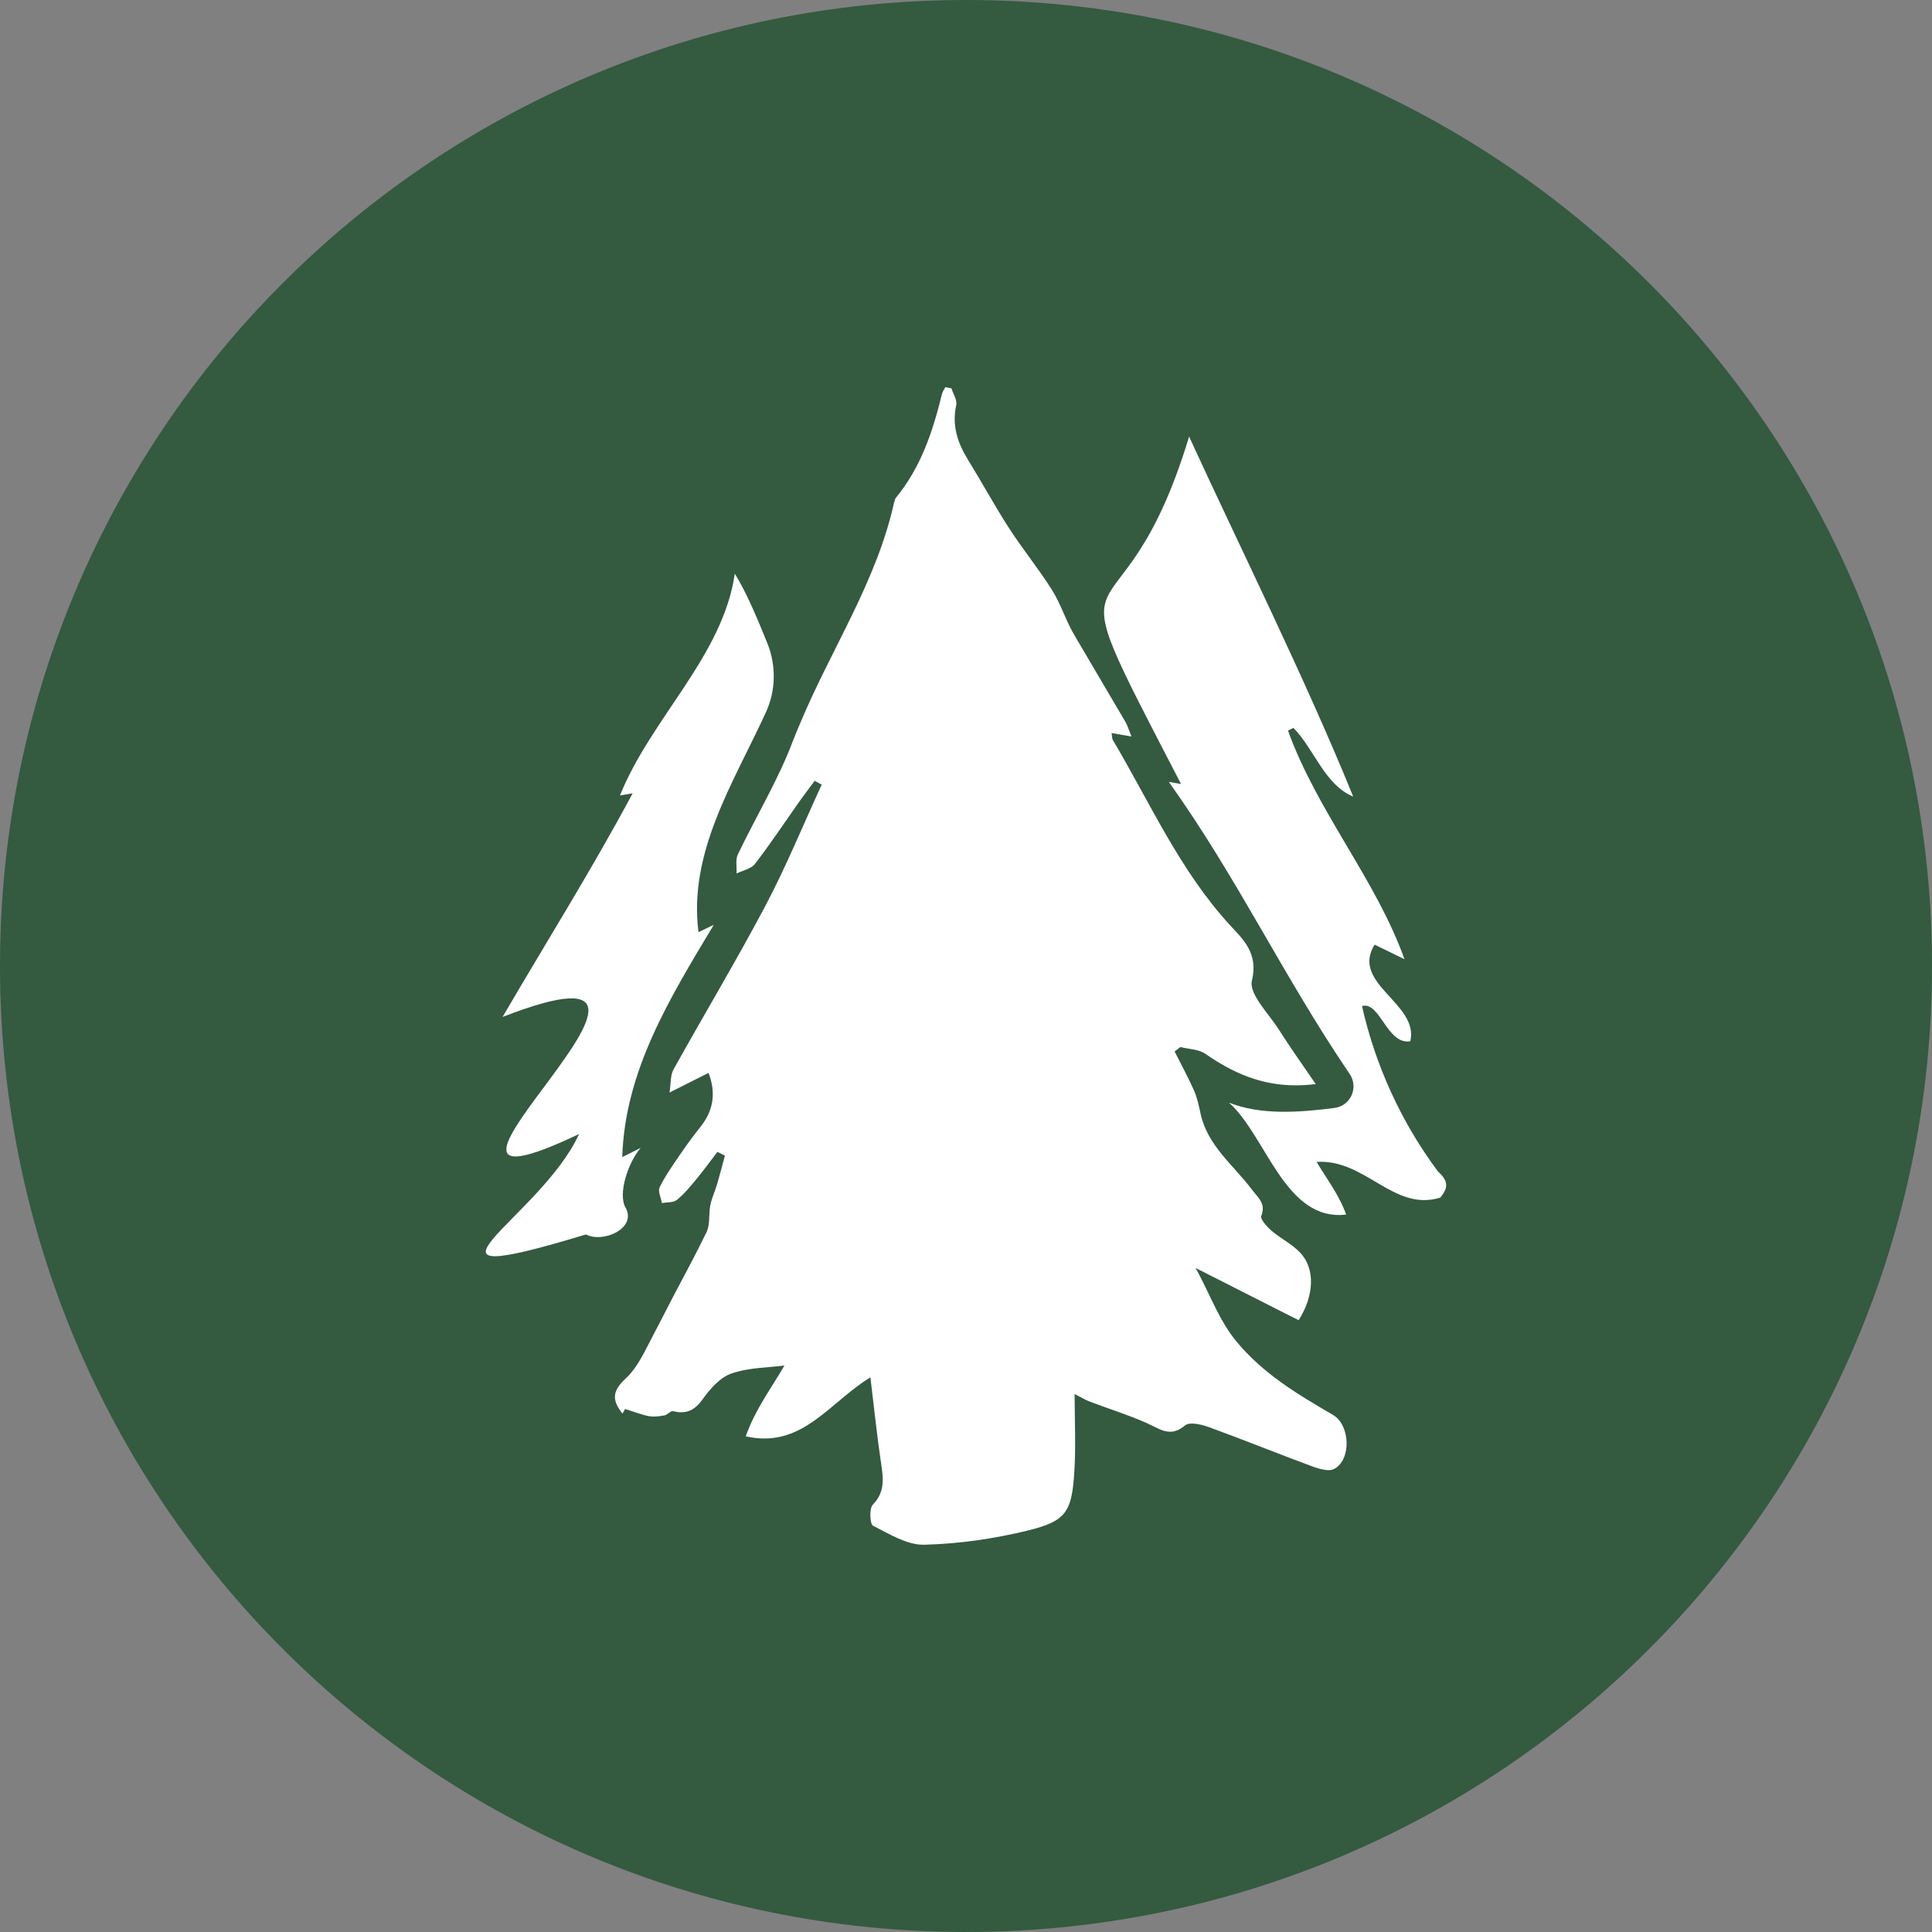
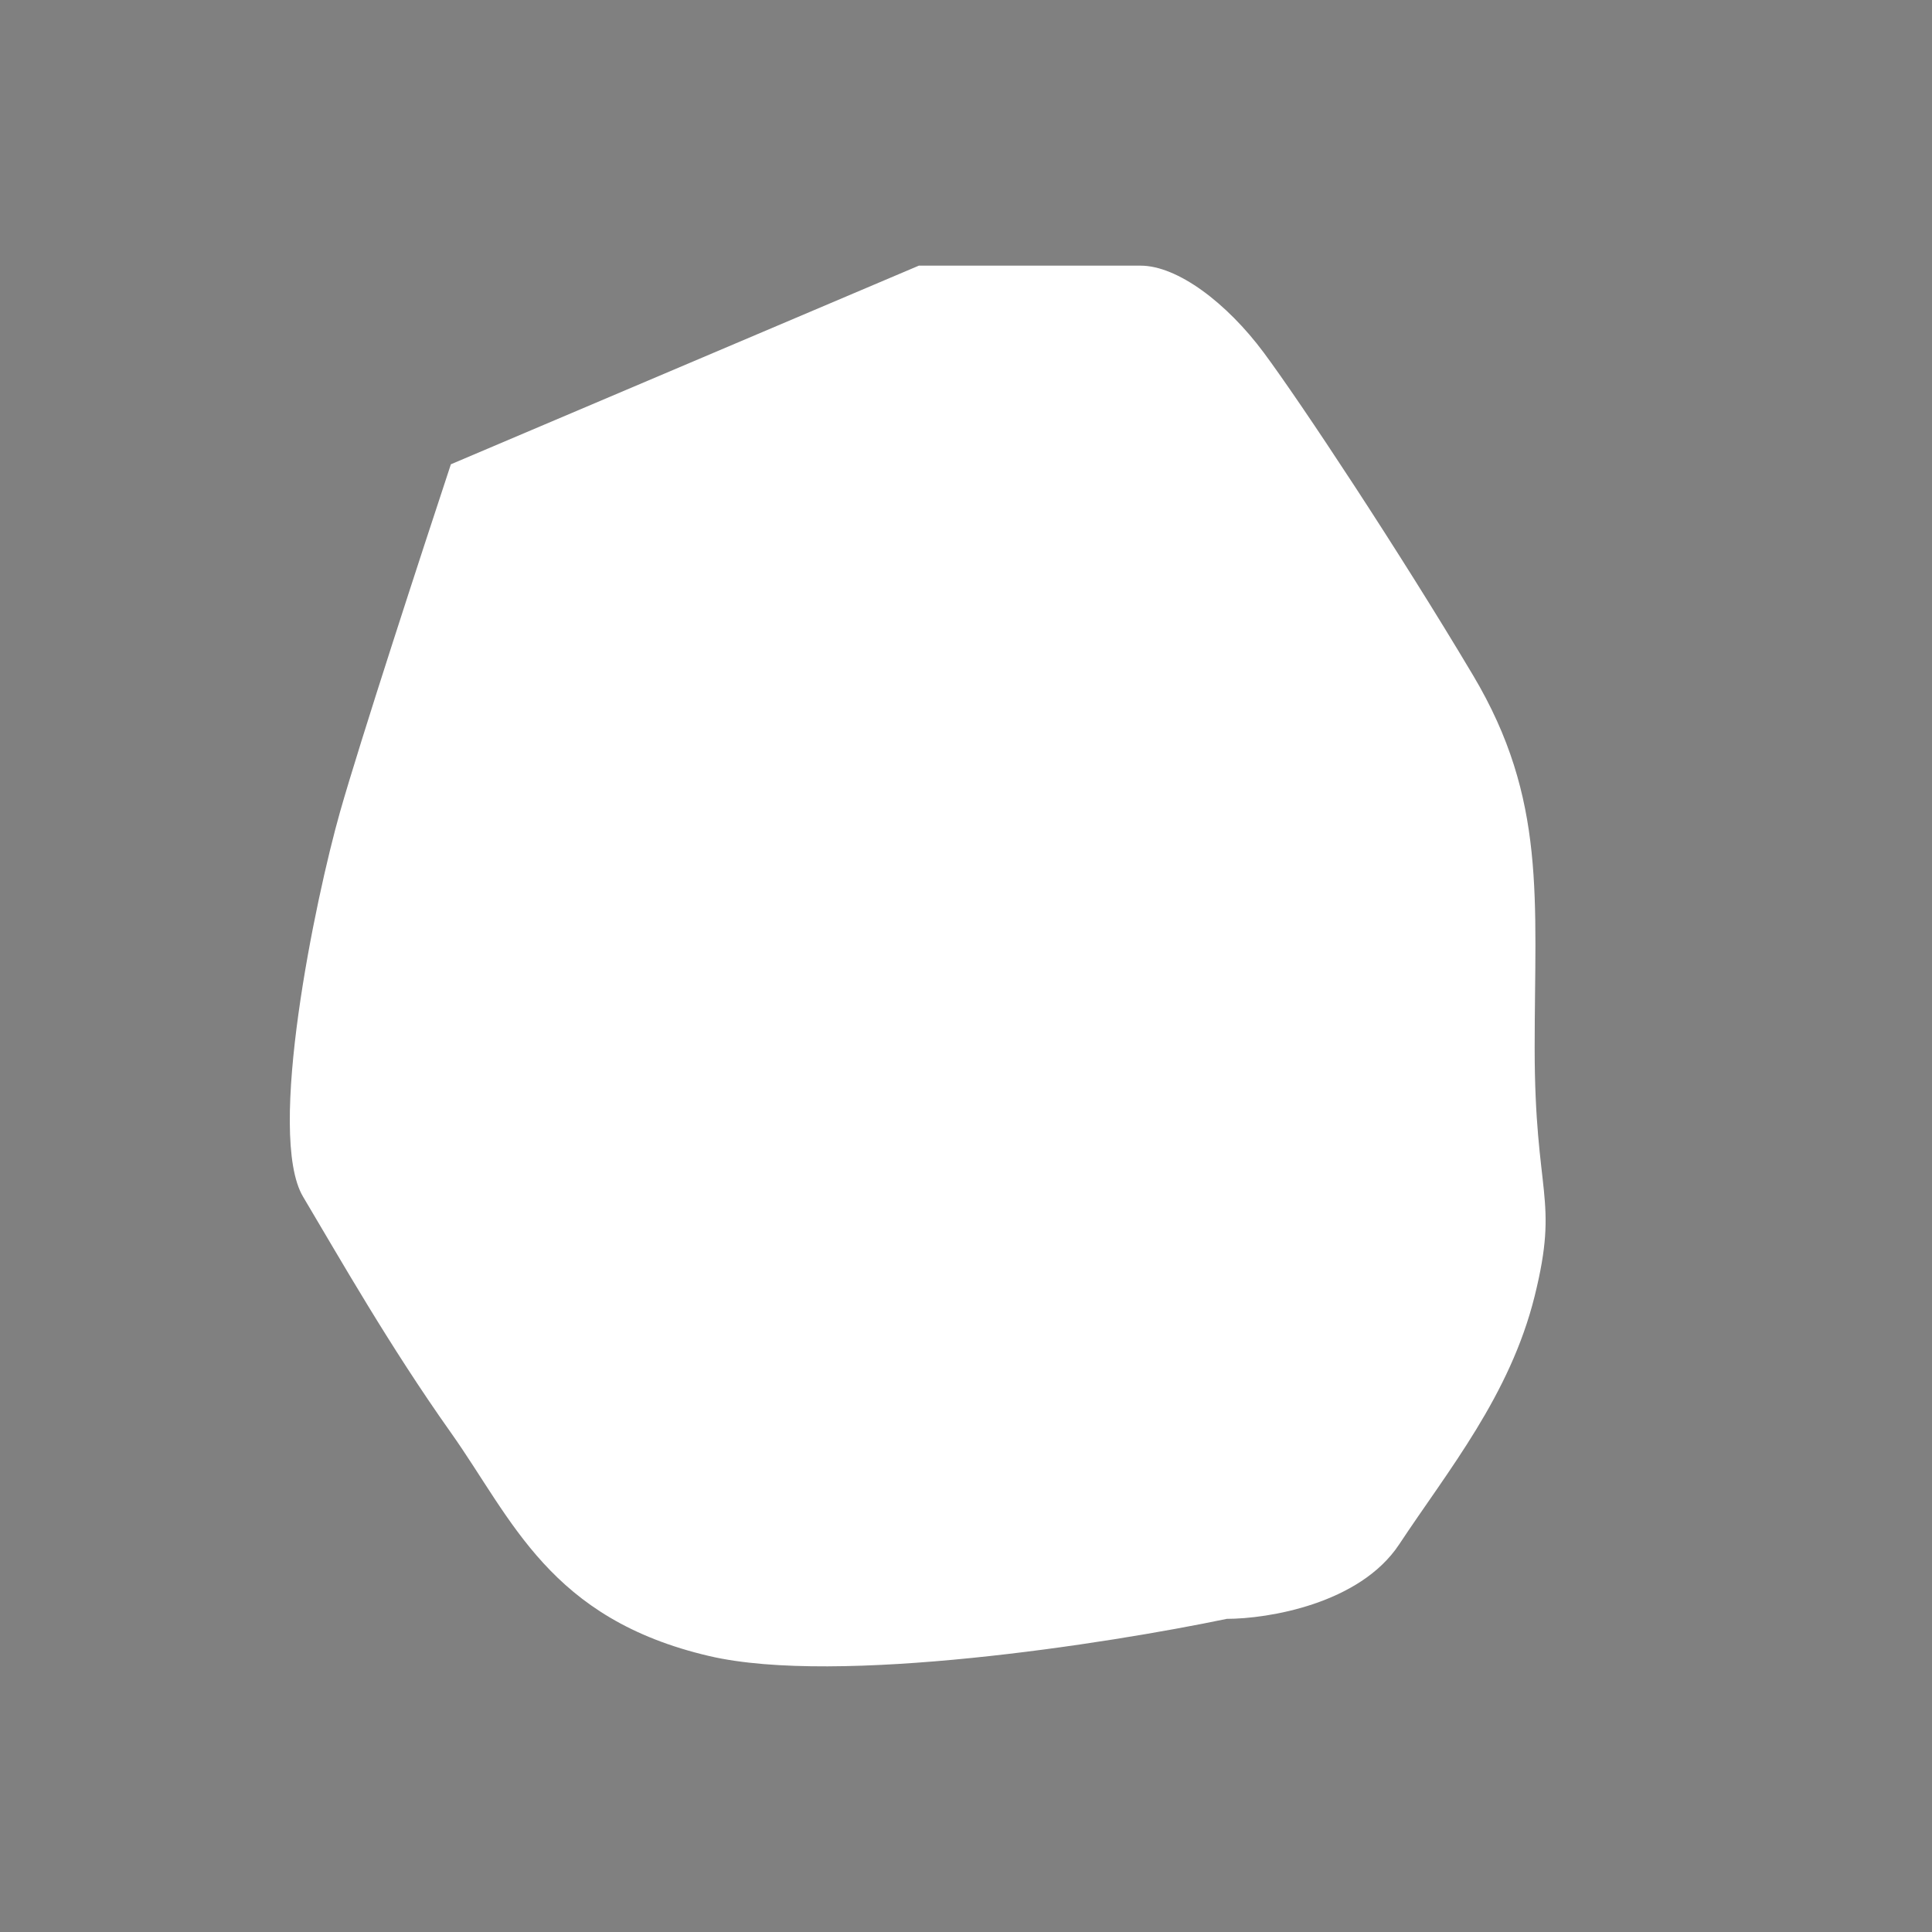
<svg xmlns="http://www.w3.org/2000/svg" width="80" height="80" viewBox="0 0 80 80" fill="none">
  <rect x="0" y="0" width="80" height="80" fill="#808080" stroke="none" />
  <path d="M18.67 19.225L38.048 11H47.228C48.758 11 50.798 12.542 52.327 14.598C53.857 16.655 57.937 22.824 60.997 27.964C64.057 33.105 63.547 37.218 63.547 43.386C63.547 49.555 64.567 49.555 63.547 53.668C62.527 57.78 59.977 60.865 57.937 63.949C56.305 66.417 52.497 67.033 50.798 67.033C45.868 68.062 34.683 69.809 29.379 68.576C22.749 67.033 21.22 62.921 18.67 59.322C16.12 55.724 14.08 52.126 12.55 49.555C11.02 46.985 13.06 37.218 14.08 33.619C14.896 30.74 17.48 22.824 18.67 19.225Z" fill="white" />
-   <path d="M40 0C17.907 0 0 17.907 0 40C0 62.089 17.907 80 40 80C62.089 80 80 62.093 80 40C79.996 17.907 62.089 0 40 0ZM24.262 51.116C15.994 53.622 22.373 50.473 23.978 46.958C14.563 51.432 31.195 38.079 20.811 42.109C22.675 38.914 24.443 36.116 26.197 32.85H26.193C26.023 32.878 25.888 32.9 25.671 32.939C26.96 29.733 29.942 27.152 30.425 23.754C30.887 24.486 31.348 25.576 31.774 26.634C32.147 27.56 32.129 28.597 31.71 29.506C30.365 32.431 28.501 35.282 28.923 38.598L29.555 38.296C27.759 41.289 25.87 44.338 25.767 47.913L26.531 47.53C26.009 48.13 25.569 49.447 25.909 50.015C26.374 50.867 24.968 51.485 24.262 51.116ZM55.245 60.825C55.177 60.861 55.095 60.875 55.007 60.875C54.801 60.875 54.549 60.797 54.353 60.726C52.912 60.194 51.488 59.615 50.044 59.089C49.848 59.018 49.575 58.947 49.355 58.947C49.234 58.947 49.127 58.972 49.064 59.026C48.84 59.217 48.638 59.285 48.45 59.285C48.119 59.285 47.821 59.075 47.484 58.926C46.717 58.585 45.911 58.337 45.127 58.038C44.938 57.968 44.764 57.858 44.498 57.723C44.498 58.795 44.551 59.86 44.487 60.918C44.385 62.618 44.15 62.991 42.521 63.385C41.133 63.722 39.691 63.928 38.267 63.964H38.228C37.536 63.964 36.812 63.513 36.148 63.176C36.02 63.108 35.988 62.462 36.141 62.306C36.642 61.791 36.581 61.244 36.489 60.627C36.319 59.508 36.205 58.379 36.041 57.03C34.504 57.982 33.471 59.565 31.654 59.565C31.412 59.565 31.153 59.537 30.88 59.476C31.256 58.383 31.984 57.41 32.481 56.544C31.835 56.629 31.015 56.622 30.287 56.874C29.811 57.037 29.392 57.524 29.08 57.96C28.82 58.319 28.554 58.479 28.21 58.479C28.103 58.479 27.986 58.461 27.862 58.433H27.844C27.752 58.433 27.631 58.585 27.517 58.607C27.375 58.635 27.223 58.656 27.077 58.656C27.003 58.656 26.932 58.653 26.864 58.639C26.531 58.571 26.211 58.443 25.884 58.344C25.849 58.408 25.81 58.472 25.774 58.535C25.377 58.024 25.299 57.641 25.902 57.087C26.438 56.594 26.747 55.841 27.106 55.173C27.365 54.691 27.606 54.197 27.862 53.714C28.331 52.823 28.81 51.939 29.25 51.034C29.413 50.707 29.339 50.274 29.413 49.898C29.474 49.607 29.605 49.334 29.69 49.046C29.807 48.648 29.91 48.251 30.017 47.853C29.914 47.8 29.811 47.75 29.708 47.697C29.417 48.073 29.14 48.46 28.835 48.826C28.583 49.131 28.331 49.444 28.025 49.688C27.88 49.806 27.617 49.777 27.407 49.816C27.372 49.596 27.233 49.326 27.315 49.163C27.546 48.691 27.855 48.254 28.153 47.818C28.423 47.42 28.707 47.033 29.005 46.66C29.545 45.988 29.656 45.244 29.339 44.427C28.863 44.665 28.394 44.903 27.723 45.24C27.784 44.857 27.755 44.523 27.89 44.282C29.151 42.013 30.489 39.783 31.703 37.49C32.559 35.868 33.255 34.16 34.025 32.491C33.929 32.438 33.833 32.385 33.734 32.332C33.525 32.616 33.308 32.896 33.102 33.187C32.491 34.053 31.906 34.937 31.259 35.775C31.1 35.981 30.755 36.041 30.5 36.169C30.514 35.903 30.446 35.601 30.553 35.381C31.306 33.801 32.229 32.292 32.839 30.663C32.935 30.415 33.038 30.177 33.141 29.932C34.419 26.868 36.308 24.07 37.029 20.776L37.039 20.769C37.05 20.719 37.06 20.659 37.092 20.619C38.126 19.363 38.626 17.872 39.002 16.324C39.027 16.221 39.095 16.128 39.144 16.033C39.23 16.05 39.311 16.065 39.397 16.079C39.468 16.313 39.641 16.565 39.595 16.775C39.411 17.616 39.648 18.337 40.085 19.043C40.664 19.98 41.189 20.95 41.786 21.876C42.35 22.746 43.007 23.552 43.561 24.429C43.912 24.986 44.111 25.636 44.438 26.211C44.569 26.449 44.715 26.68 44.85 26.914C45.428 27.908 46.021 28.899 46.603 29.893C46.689 30.042 46.735 30.212 46.852 30.496C46.511 30.439 46.298 30.4 46.028 30.354C46.05 30.464 46.039 30.574 46.085 30.649C47.629 33.255 48.854 36.052 50.945 38.324C51.485 38.907 52.11 39.478 51.84 40.6C51.705 41.157 52.529 41.963 52.955 42.634C53.416 43.362 53.917 44.061 54.481 44.889C54.197 44.924 53.924 44.942 53.658 44.942C52.213 44.942 51.038 44.42 49.916 43.639C49.635 43.444 49.227 43.444 48.876 43.355C48.797 43.415 48.716 43.479 48.638 43.539C48.907 44.076 49.199 44.605 49.44 45.151C49.575 45.453 49.642 45.79 49.713 46.117C50.001 47.441 51.069 48.236 51.826 49.241C51.911 49.355 52.003 49.458 52.088 49.564C52.252 49.774 52.369 49.994 52.227 50.349C52.174 50.48 52.461 50.796 52.649 50.959C53.033 51.29 53.512 51.517 53.849 51.883C54.456 52.536 54.428 53.629 53.775 54.666C53.164 54.361 52.55 54.048 51.929 53.732C51.148 53.334 50.349 52.93 49.507 52.504C49.834 53.093 50.086 53.679 50.377 54.247C50.601 54.684 50.842 55.11 51.169 55.511C52.287 56.881 53.721 57.726 55.191 58.585C55.919 59.008 55.962 60.449 55.245 60.825ZM59.643 49.589C57.708 50.193 56.547 47.981 54.517 48.112C54.897 48.758 55.454 49.479 55.742 50.292C53.21 50.597 52.44 47.04 50.888 45.656C52.195 46.181 53.778 46.067 55.255 45.879C55.933 45.79 56.267 45.031 55.884 44.466C53.132 40.415 51.251 36.375 48.4 32.378H48.403L48.904 32.463C43.199 21.465 46.323 27.709 49.238 18.078C51.329 22.636 54.052 28.107 56.033 32.985C54.854 32.498 54.428 31.032 53.558 30.138C53.484 30.177 53.409 30.216 53.334 30.255C54.542 33.606 56.988 36.439 58.156 39.719C57.644 39.468 57.282 39.294 56.92 39.116C55.908 40.735 58.773 41.551 58.397 43.117C57.421 43.27 57.154 41.452 56.398 41.658C56.949 44.118 58.031 46.486 59.547 48.513C60.009 48.925 59.949 49.209 59.643 49.589Z" fill="#345A40" />
</svg>